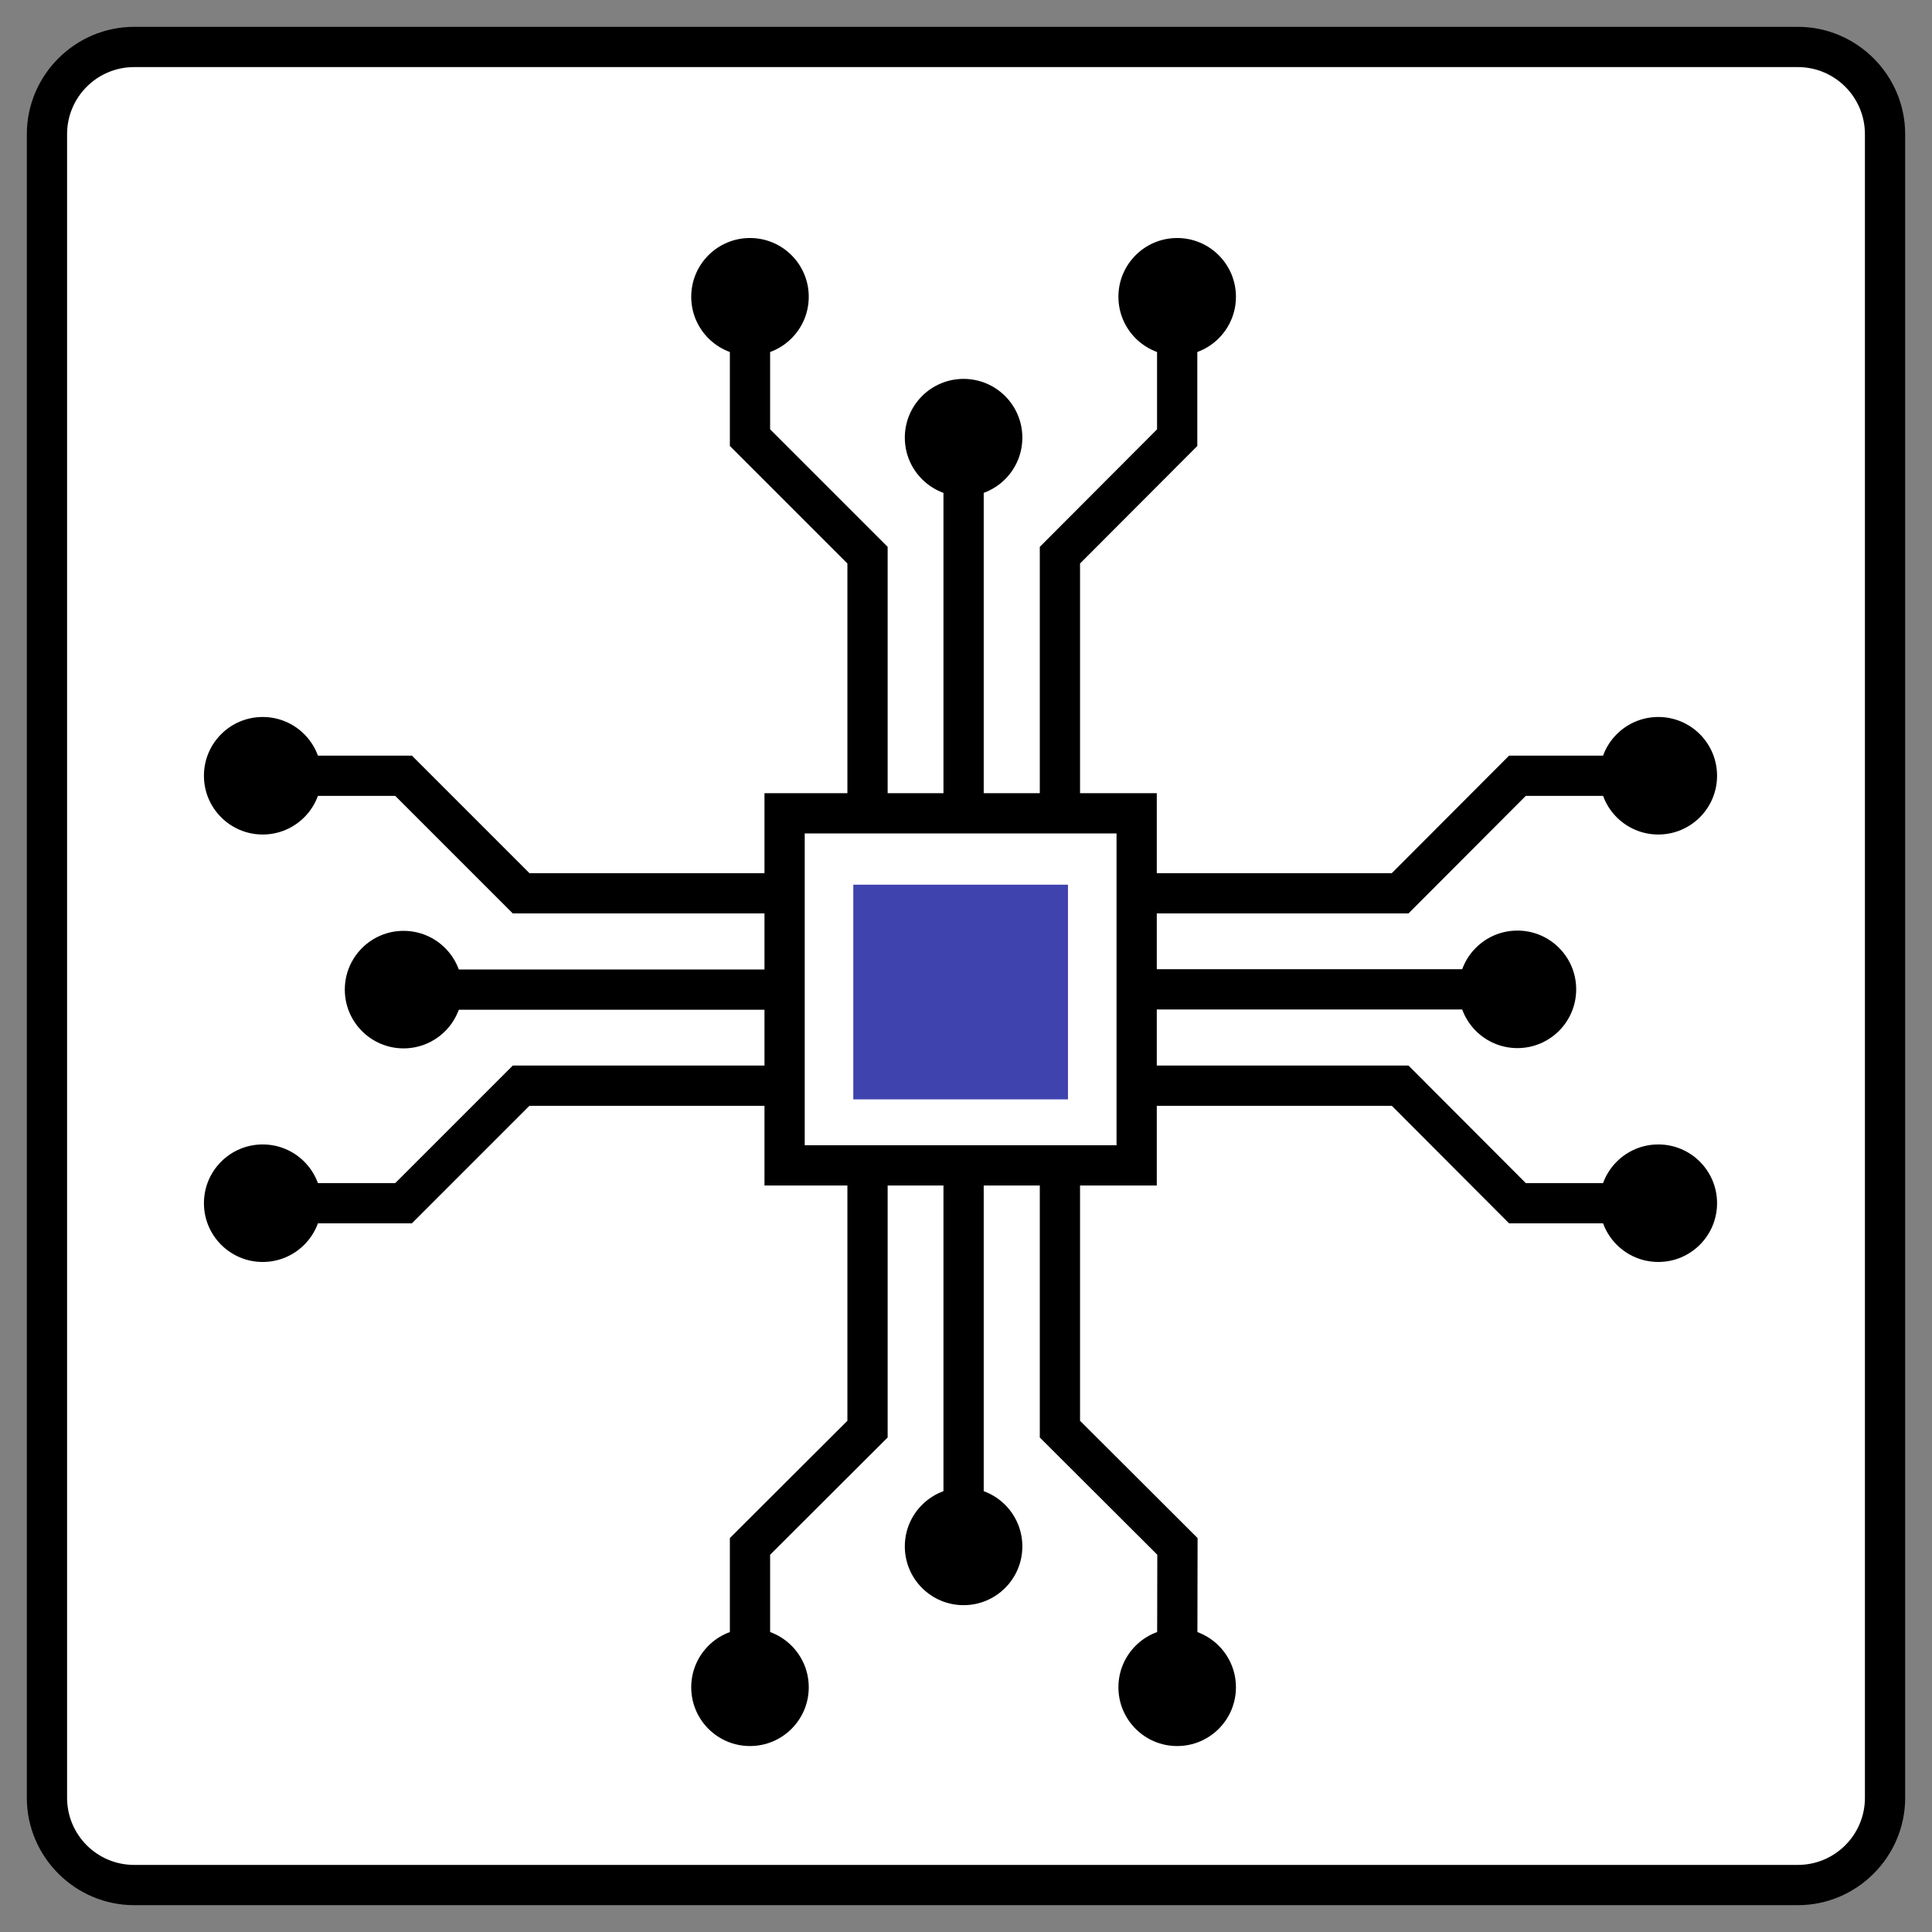
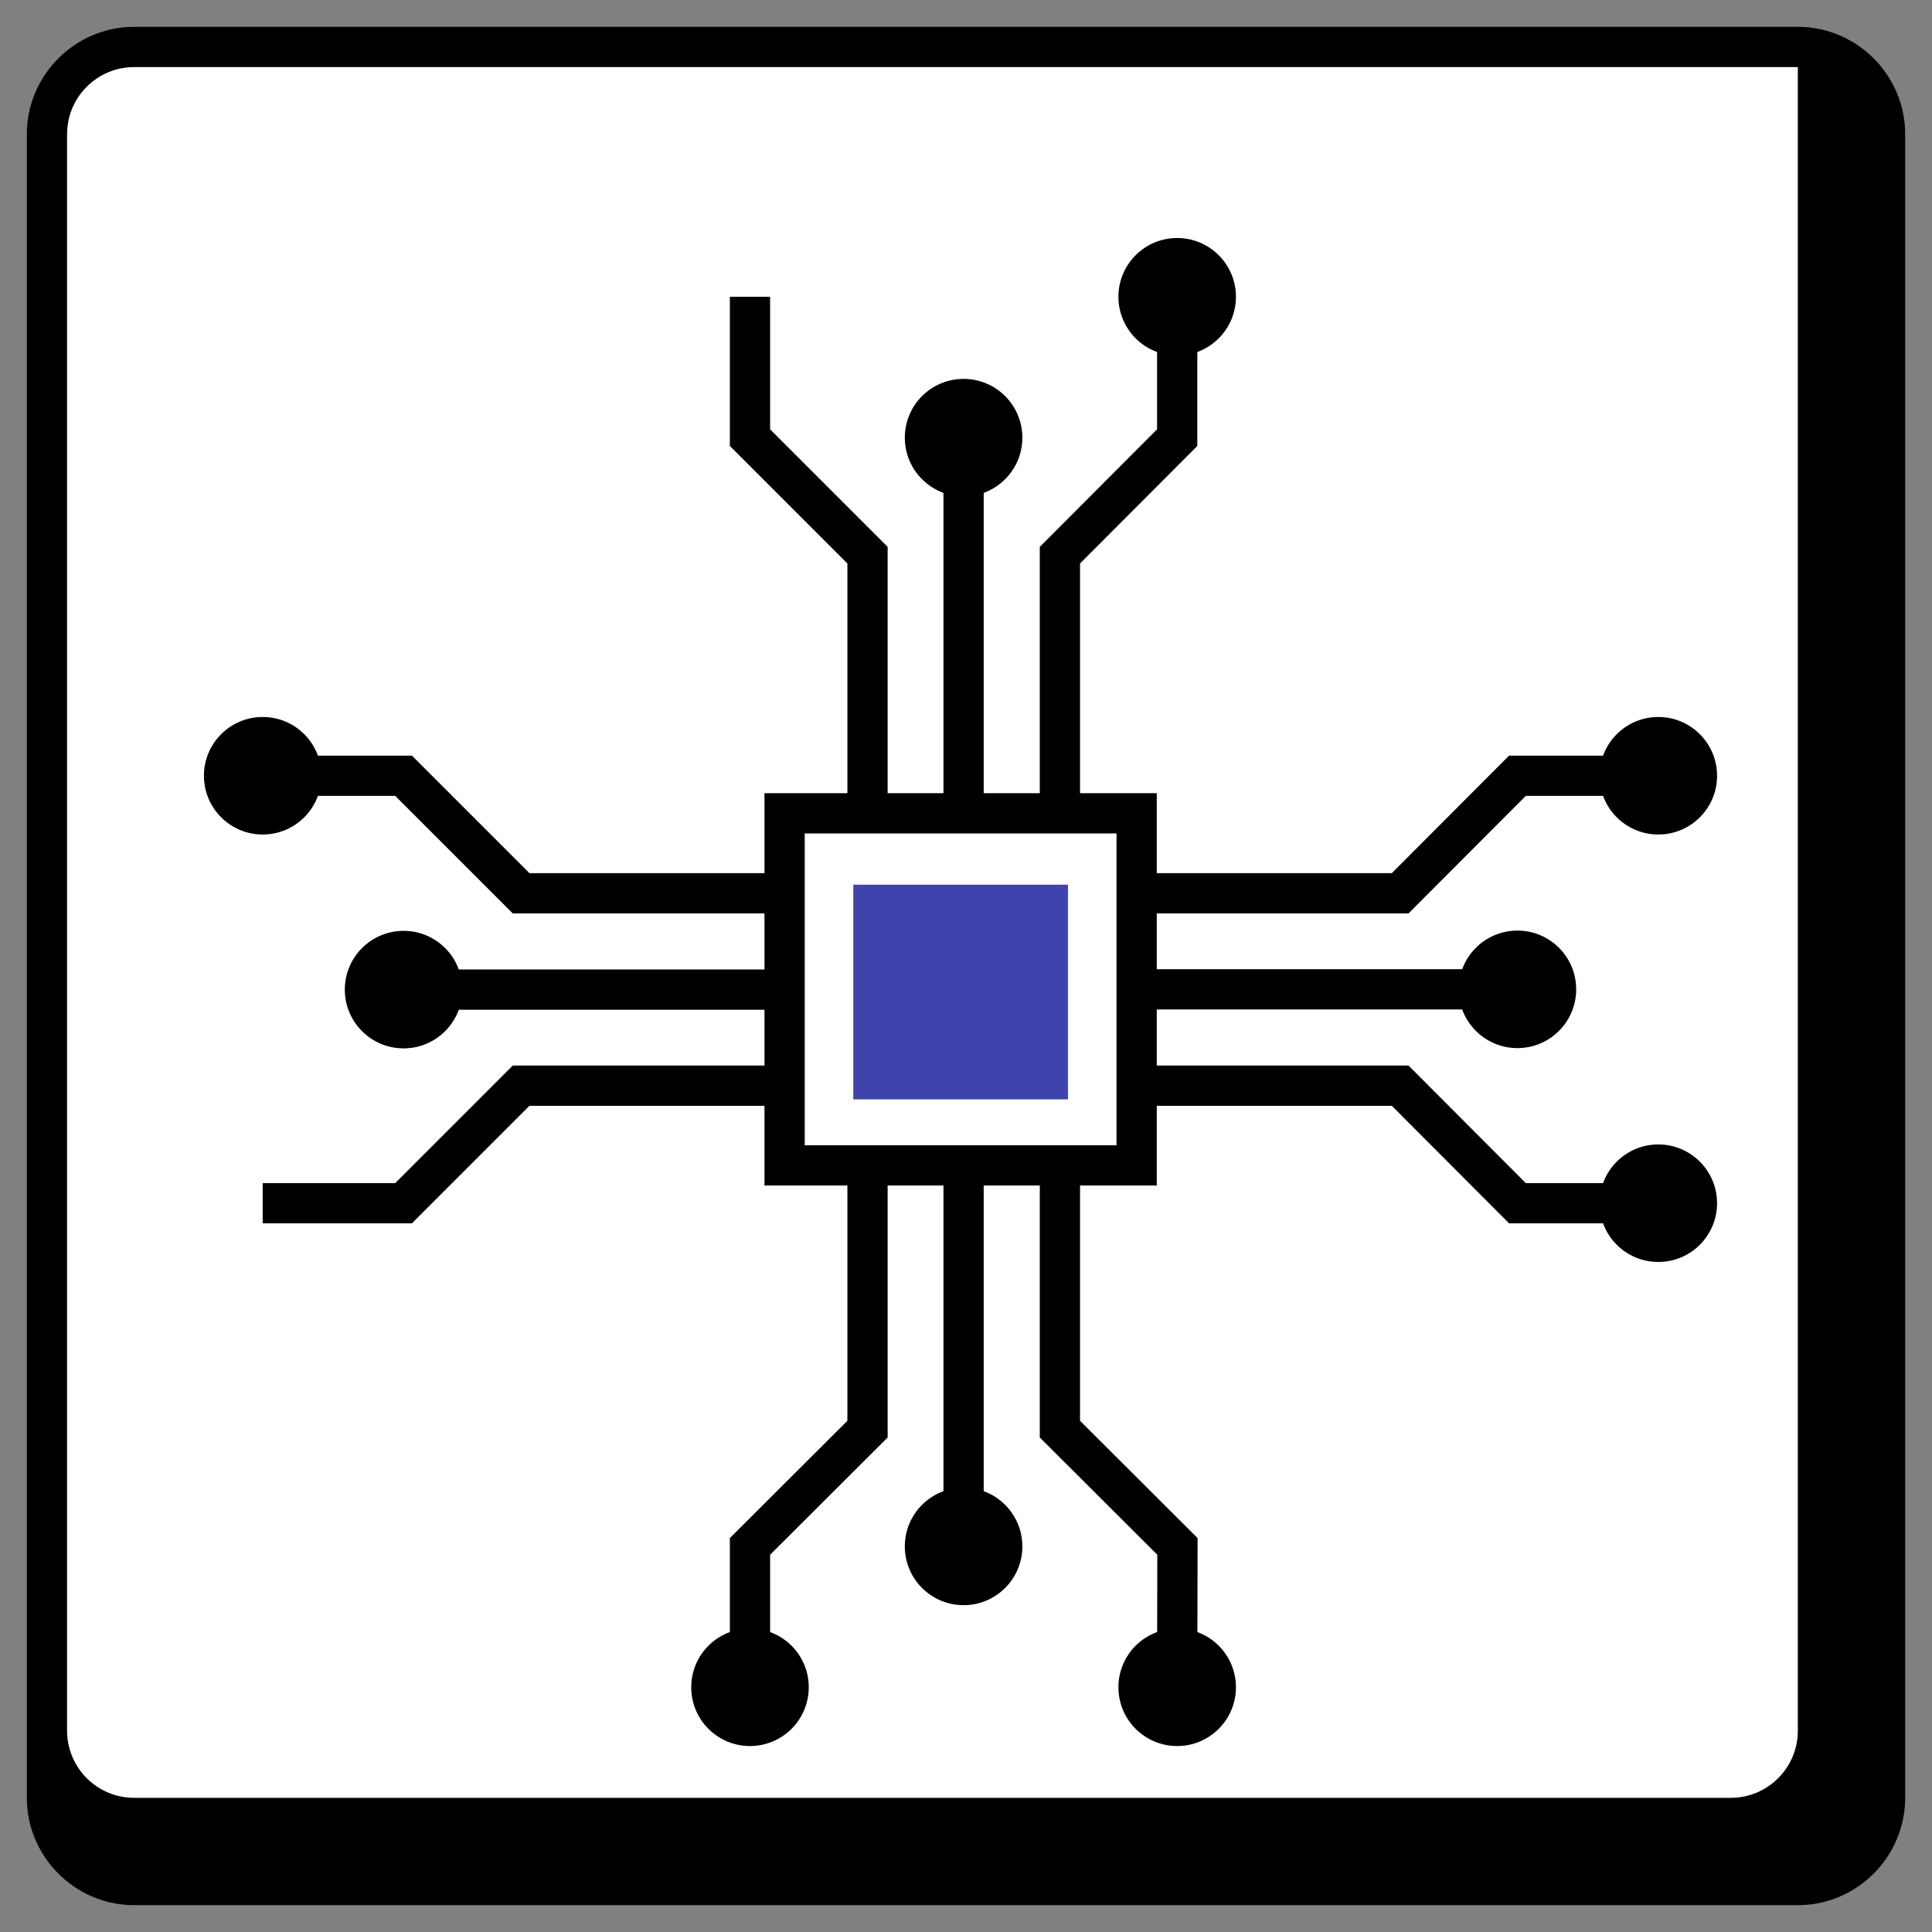
<svg xmlns="http://www.w3.org/2000/svg" id="a" data-name="Layer 1" viewBox="0 0 72 72">
  <rect x="0" y="0" width="72" height="72" fill="#808080" stroke="none" />
  <defs>
    <style>
      .b {
        fill: none;
        stroke: #000;
        stroke-miterlimit: 10;
        stroke-width: 1.5px;
      }

      .c, .d, .e {
        stroke-width: 0px;
      }

      .d {
        fill: #3f43ad;
      }

      .e {
        fill: #fff;
      }
    </style>
  </defs>
  <g>
    <rect class="e" x="1.75" y="1.75" width="68.5" height="68.5" rx="3.25" ry="3.25" />
-     <path class="c" d="m67,2.5c1.38,0,2.5,1.12,2.5,2.5v62c0,1.38-1.12,2.5-2.5,2.5H5c-1.38,0-2.5-1.12-2.5-2.5V5c0-1.38,1.12-2.5,2.5-2.5h62m0-1.5H5C2.8,1,1,2.8,1,5v62c0,2.2,1.8,4,4,4h62c2.2,0,4-1.8,4-4V5c0-2.2-1.8-4-4-4h0Z" />
+     <path class="c" d="m67,2.5v62c0,1.38-1.12,2.5-2.5,2.5H5c-1.38,0-2.5-1.12-2.5-2.5V5c0-1.38,1.12-2.5,2.5-2.5h62m0-1.5H5C2.8,1,1,2.8,1,5v62c0,2.2,1.8,4,4,4h62c2.2,0,4-1.8,4-4V5c0-2.2-1.8-4-4-4h0Z" />
  </g>
  <rect class="b" x="29.24" y="30.31" width="13.12" height="13.12" />
  <rect class="d" x="31.8" y="32.97" width="8" height="8" />
  <g>
    <g>
      <polyline class="b" points="43.87 11.06 43.87 16.31 39.5 20.69 39.5 30.31" />
      <circle class="c" cx="43.87" cy="11.06" r="2.19" />
    </g>
    <g>
      <polyline class="b" points="27.95 11.06 27.95 16.31 32.33 20.69 32.33 30.31" />
-       <circle class="c" cx="27.95" cy="11.06" r="2.19" />
    </g>
    <g>
      <line class="b" x1="35.91" y1="16.31" x2="35.91" y2="30.51" />
      <circle class="c" cx="35.91" cy="16.31" r="2.19" />
    </g>
  </g>
  <g>
    <g>
      <polyline class="b" points="9.79 28.91 15.04 28.91 19.42 33.29 29.04 33.29" />
      <circle class="c" cx="9.79" cy="28.91" r="2.19" />
    </g>
    <g>
      <polyline class="b" points="9.79 44.84 15.04 44.84 19.42 40.46 29.04 40.46" />
-       <circle class="c" cx="9.79" cy="44.84" r="2.19" />
    </g>
    <g>
      <line class="b" x1="15.04" y1="36.88" x2="29.24" y2="36.88" />
      <circle class="c" cx="15.04" cy="36.88" r="2.19" />
    </g>
  </g>
  <g>
    <g>
      <polyline class="b" points="27.95 62.88 27.95 57.63 32.33 53.26 32.33 43.63" />
      <circle class="c" cx="27.95" cy="62.88" r="2.19" />
    </g>
    <g>
      <polyline class="b" points="43.87 62.88 43.88 57.63 39.5 53.26 39.5 43.63" />
      <circle class="c" cx="43.87" cy="62.88" r="2.19" />
    </g>
    <g>
      <line class="b" x1="35.91" y1="57.63" x2="35.91" y2="43.44" />
      <circle class="c" cx="35.91" cy="57.63" r="2.19" />
    </g>
  </g>
  <g>
    <g>
      <polyline class="b" points="61.8 44.84 56.55 44.84 52.18 40.46 42.55 40.46" />
      <circle class="c" cx="61.8" cy="44.84" r="2.19" />
    </g>
    <g>
      <polyline class="b" points="61.8 28.91 56.55 28.91 52.18 33.29 42.55 33.29" />
      <circle class="c" cx="61.8" cy="28.91" r="2.19" />
    </g>
    <g>
      <line class="b" x1="56.55" y1="36.87" x2="42.36" y2="36.87" />
      <circle class="c" cx="56.55" cy="36.87" r="2.19" />
    </g>
  </g>
</svg>